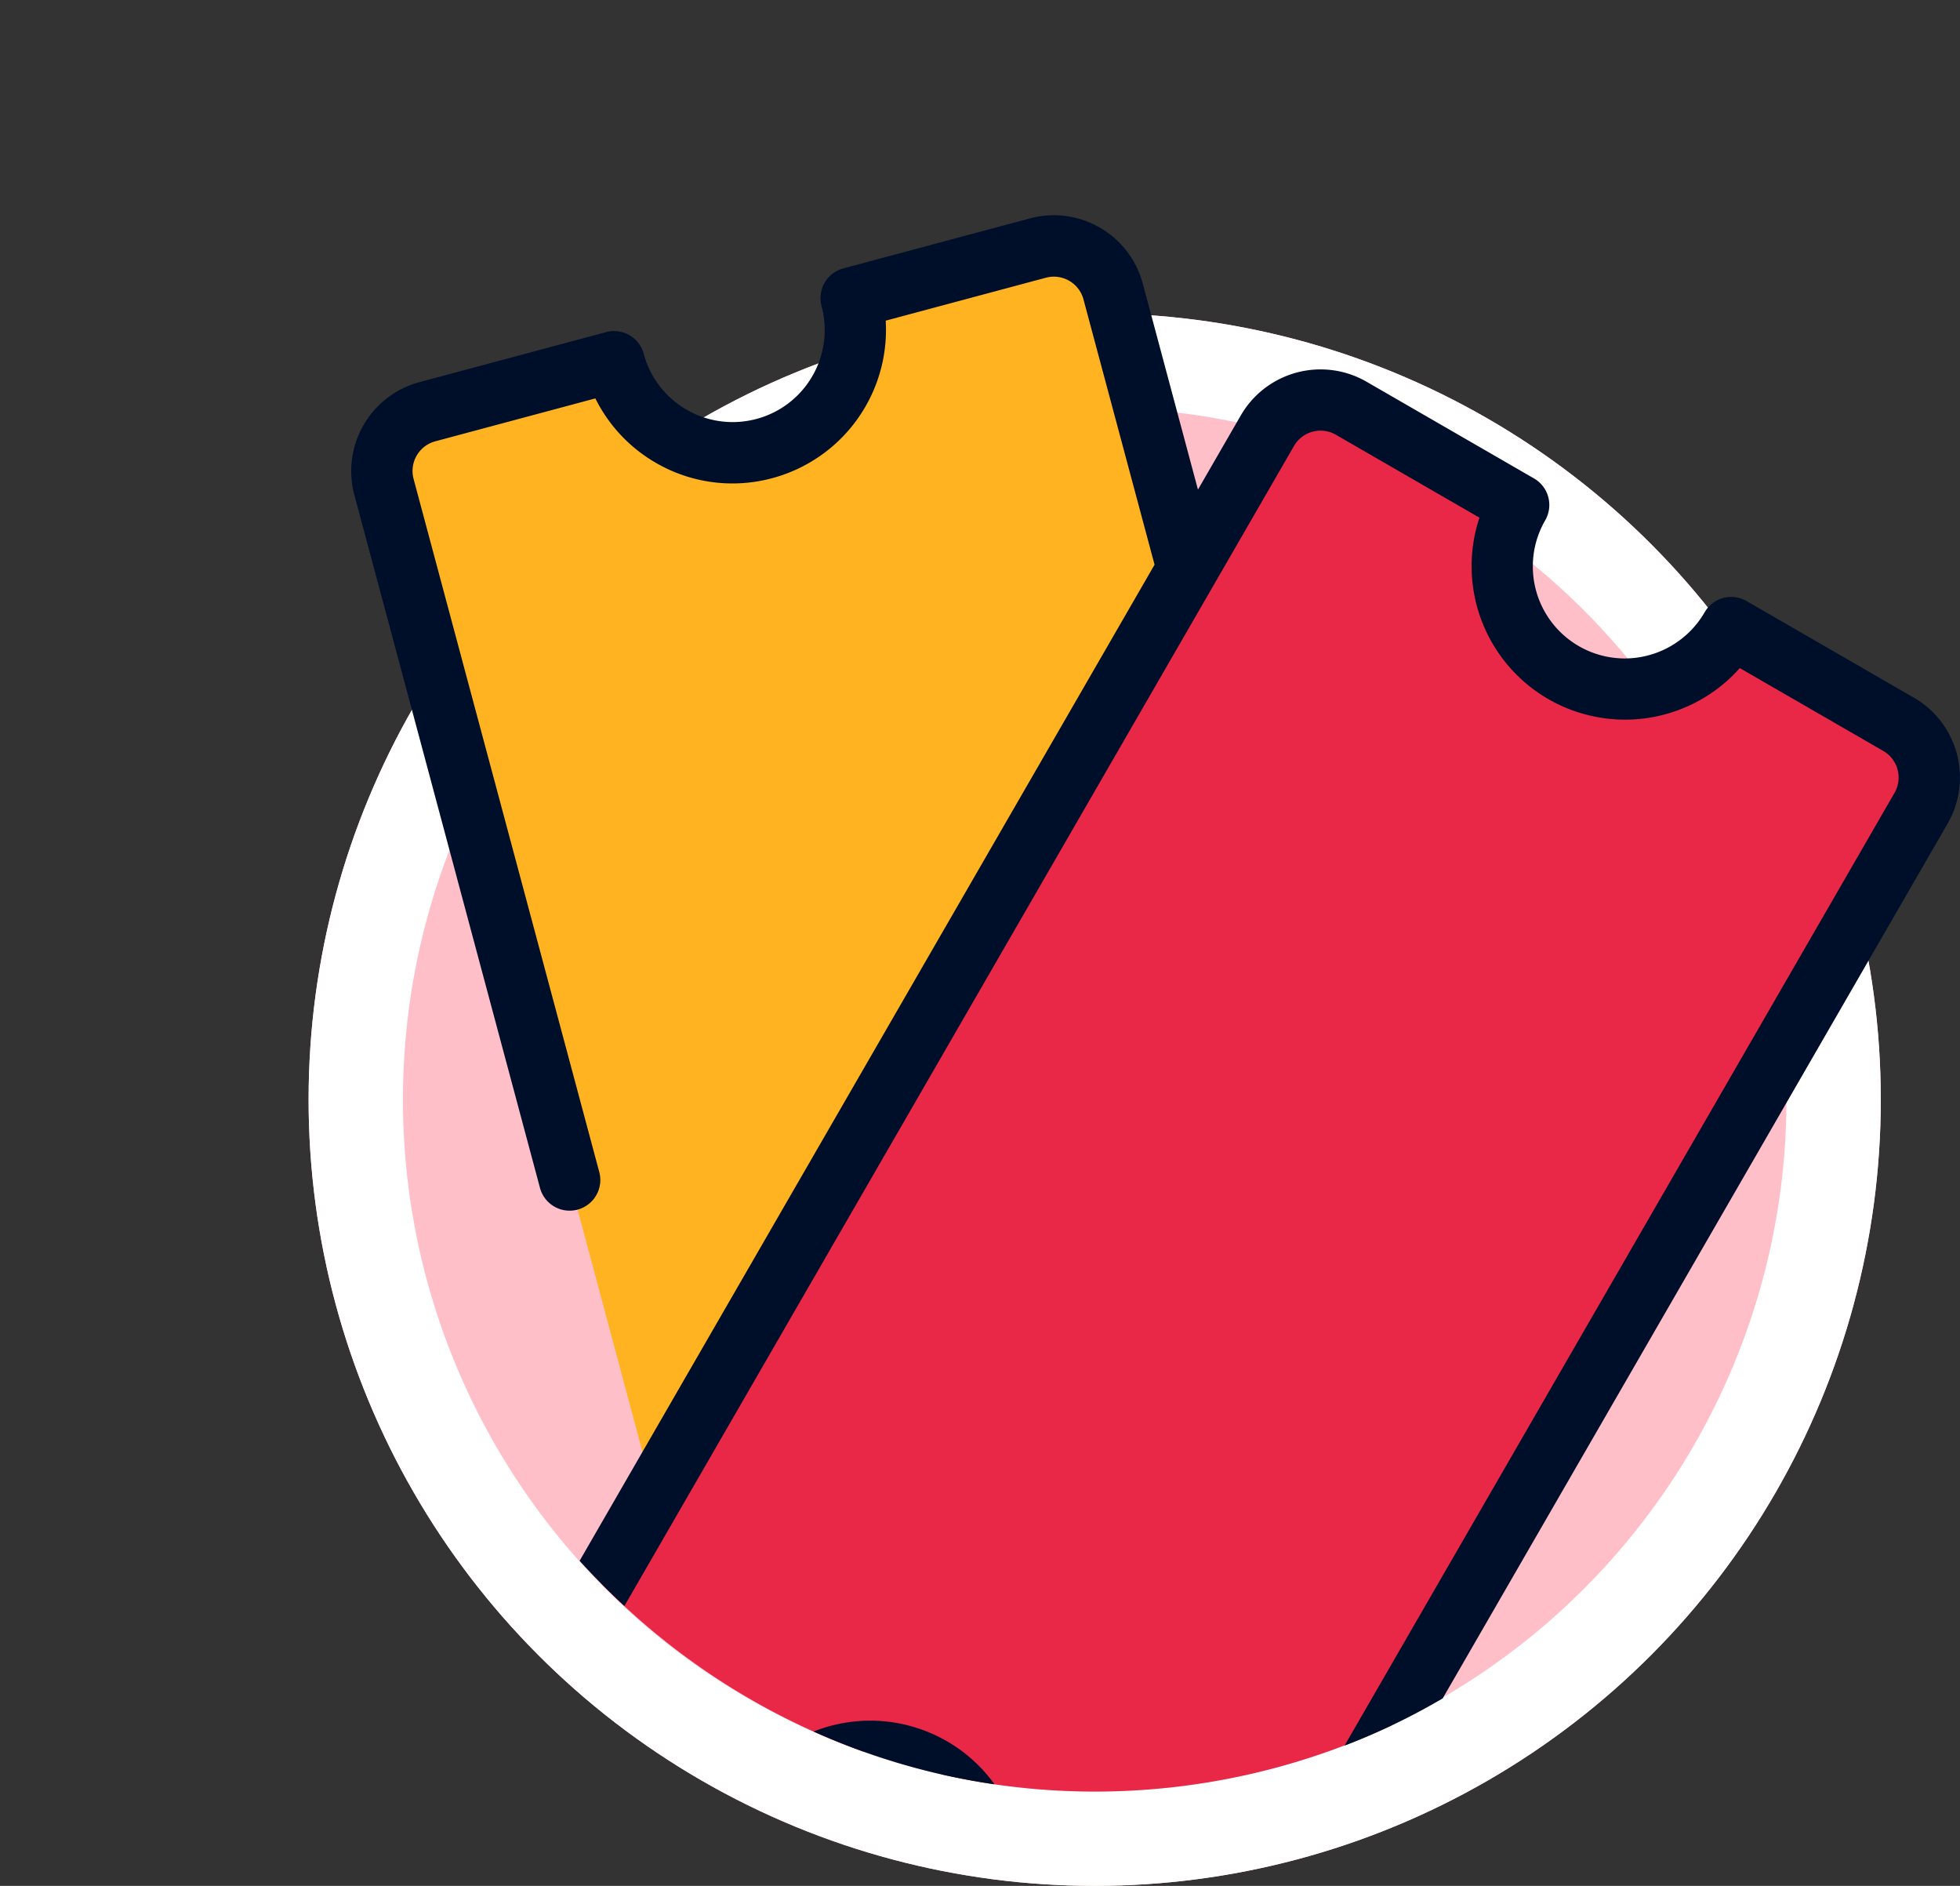
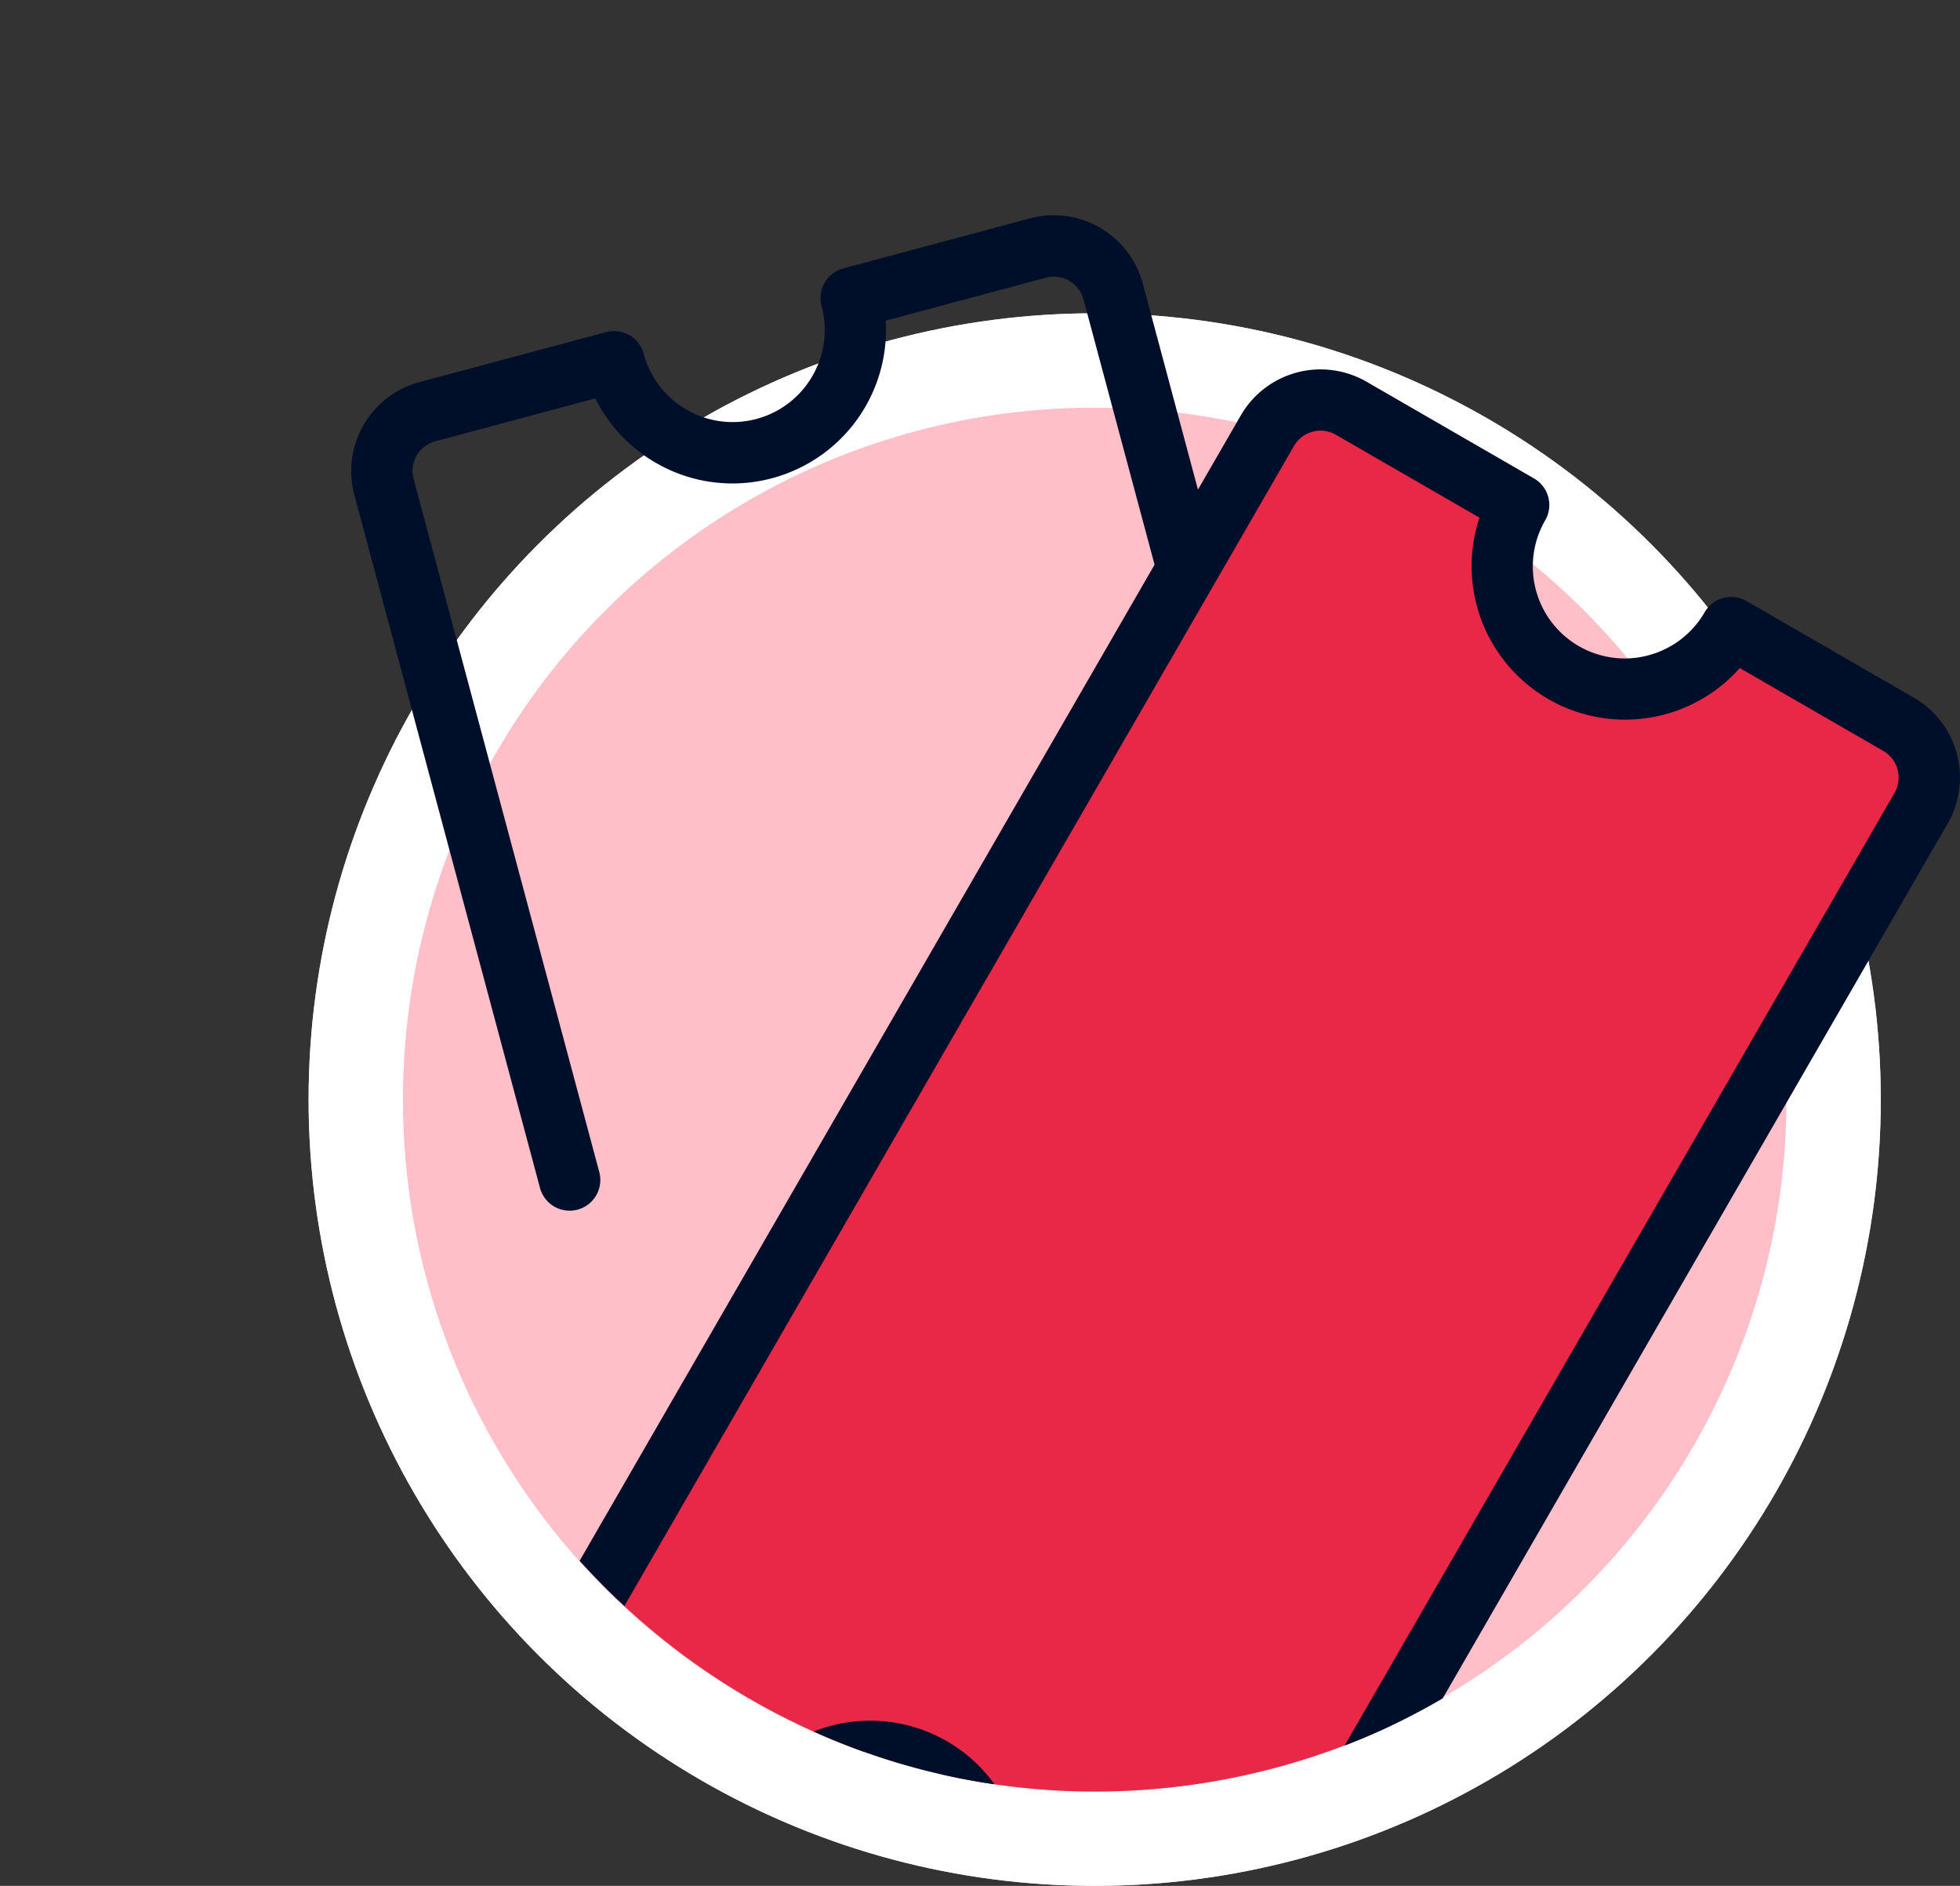
<svg xmlns="http://www.w3.org/2000/svg" width="62.333" height="59.961" viewBox="0 0 62.333 59.961">
  <rect x="0" y="0" width="62.333" height="59.961" fill="#333333" stroke="none" />
  <g transform="translate(-970.186 -370.039)">
    <g transform="translate(980 380)" fill="#ffbfc9" stroke="#fff" stroke-width="3">
      <circle cx="25" cy="25" r="25" stroke="none" />
      <circle cx="25" cy="25" r="23.5" fill="none" />
    </g>
-     <path d="M116.009,34.006l6.459-6.459a1.951,1.951,0,0,0,0-2.76l-4.347-4.348a3.9,3.9,0,1,1-5.521-5.52l-4.347-4.347a1.952,1.952,0,0,0-2.76,0L82.058,34.006Zm0,0" transform="translate(920.497 471.595) rotate(-60)" fill="#ffb321" />
    <path d="M22,44.958a21.977,21.977,0,0,1-4.861-.542c-.106-.076-.218-.148-.332-.214a3.9,3.9,0,0,0-1.948-.524c-.075,0-.152,0-.228.007A22.225,22.225,0,0,1,6.32,38.36L27.491,1.69A1.95,1.95,0,0,1,30.156.976L35.481,4.05a3.9,3.9,0,0,0,3.376,5.856,3.92,3.92,0,0,0,3.385-1.952l5.324,3.074a1.951,1.951,0,0,1,.714,2.666L31.445,42.854A22.191,22.191,0,0,1,22,44.958Z" transform="translate(983 382.042)" fill="#e92746" />
    <path d="M36.475,58.064h0a21.651,21.651,0,0,1-5.753-1.678,4.876,4.876,0,0,1,4.238.307,4.832,4.832,0,0,1,1.516,1.369ZM47.612,56.83v0L65.1,26.542a.977.977,0,0,0-.357-1.333l-4.564-2.635A4.88,4.88,0,0,1,51.9,17.792l-4.564-2.635A.976.976,0,0,0,46,15.514L24.707,52.394c-.5-.458-.975-.941-1.425-1.436L34.589,31.373l6.978-12.086-2.26-8.433a.976.976,0,0,0-1.2-.69l-5.09,1.364a4.883,4.883,0,0,1-3.609,5.008,4.85,4.85,0,0,1-3.7-.487A4.852,4.852,0,0,1,23.783,14l-5.09,1.364a.977.977,0,0,0-.69,1.2l5.9,22.017a.976.976,0,1,1-1.885.506l-5.9-22.018a2.928,2.928,0,0,1,2.07-3.586l5.938-1.591a.986.986,0,0,1,.253-.033.974.974,0,0,1,.942.723,2.932,2.932,0,0,0,2.824,2.171,2.942,2.942,0,0,0,.762-.1,2.926,2.926,0,0,0,2.07-3.586.978.978,0,0,1,.69-1.2l5.939-1.591a2.947,2.947,0,0,1,.763-.1,2.933,2.933,0,0,1,2.823,2.171L42.947,16.9l1.362-2.358a2.929,2.929,0,0,1,4-1.072l5.324,3.074a.975.975,0,0,1,.357,1.333,2.926,2.926,0,0,0,2.53,4.391A2.941,2.941,0,0,0,59.061,20.8a.975.975,0,0,1,1.333-.357l5.324,3.074a2.93,2.93,0,0,1,1.071,4L50.73,55.333a21.086,21.086,0,0,1-3.115,1.5Z" transform="translate(965.337 368.706)" fill="#000f29" />
  </g>
</svg>